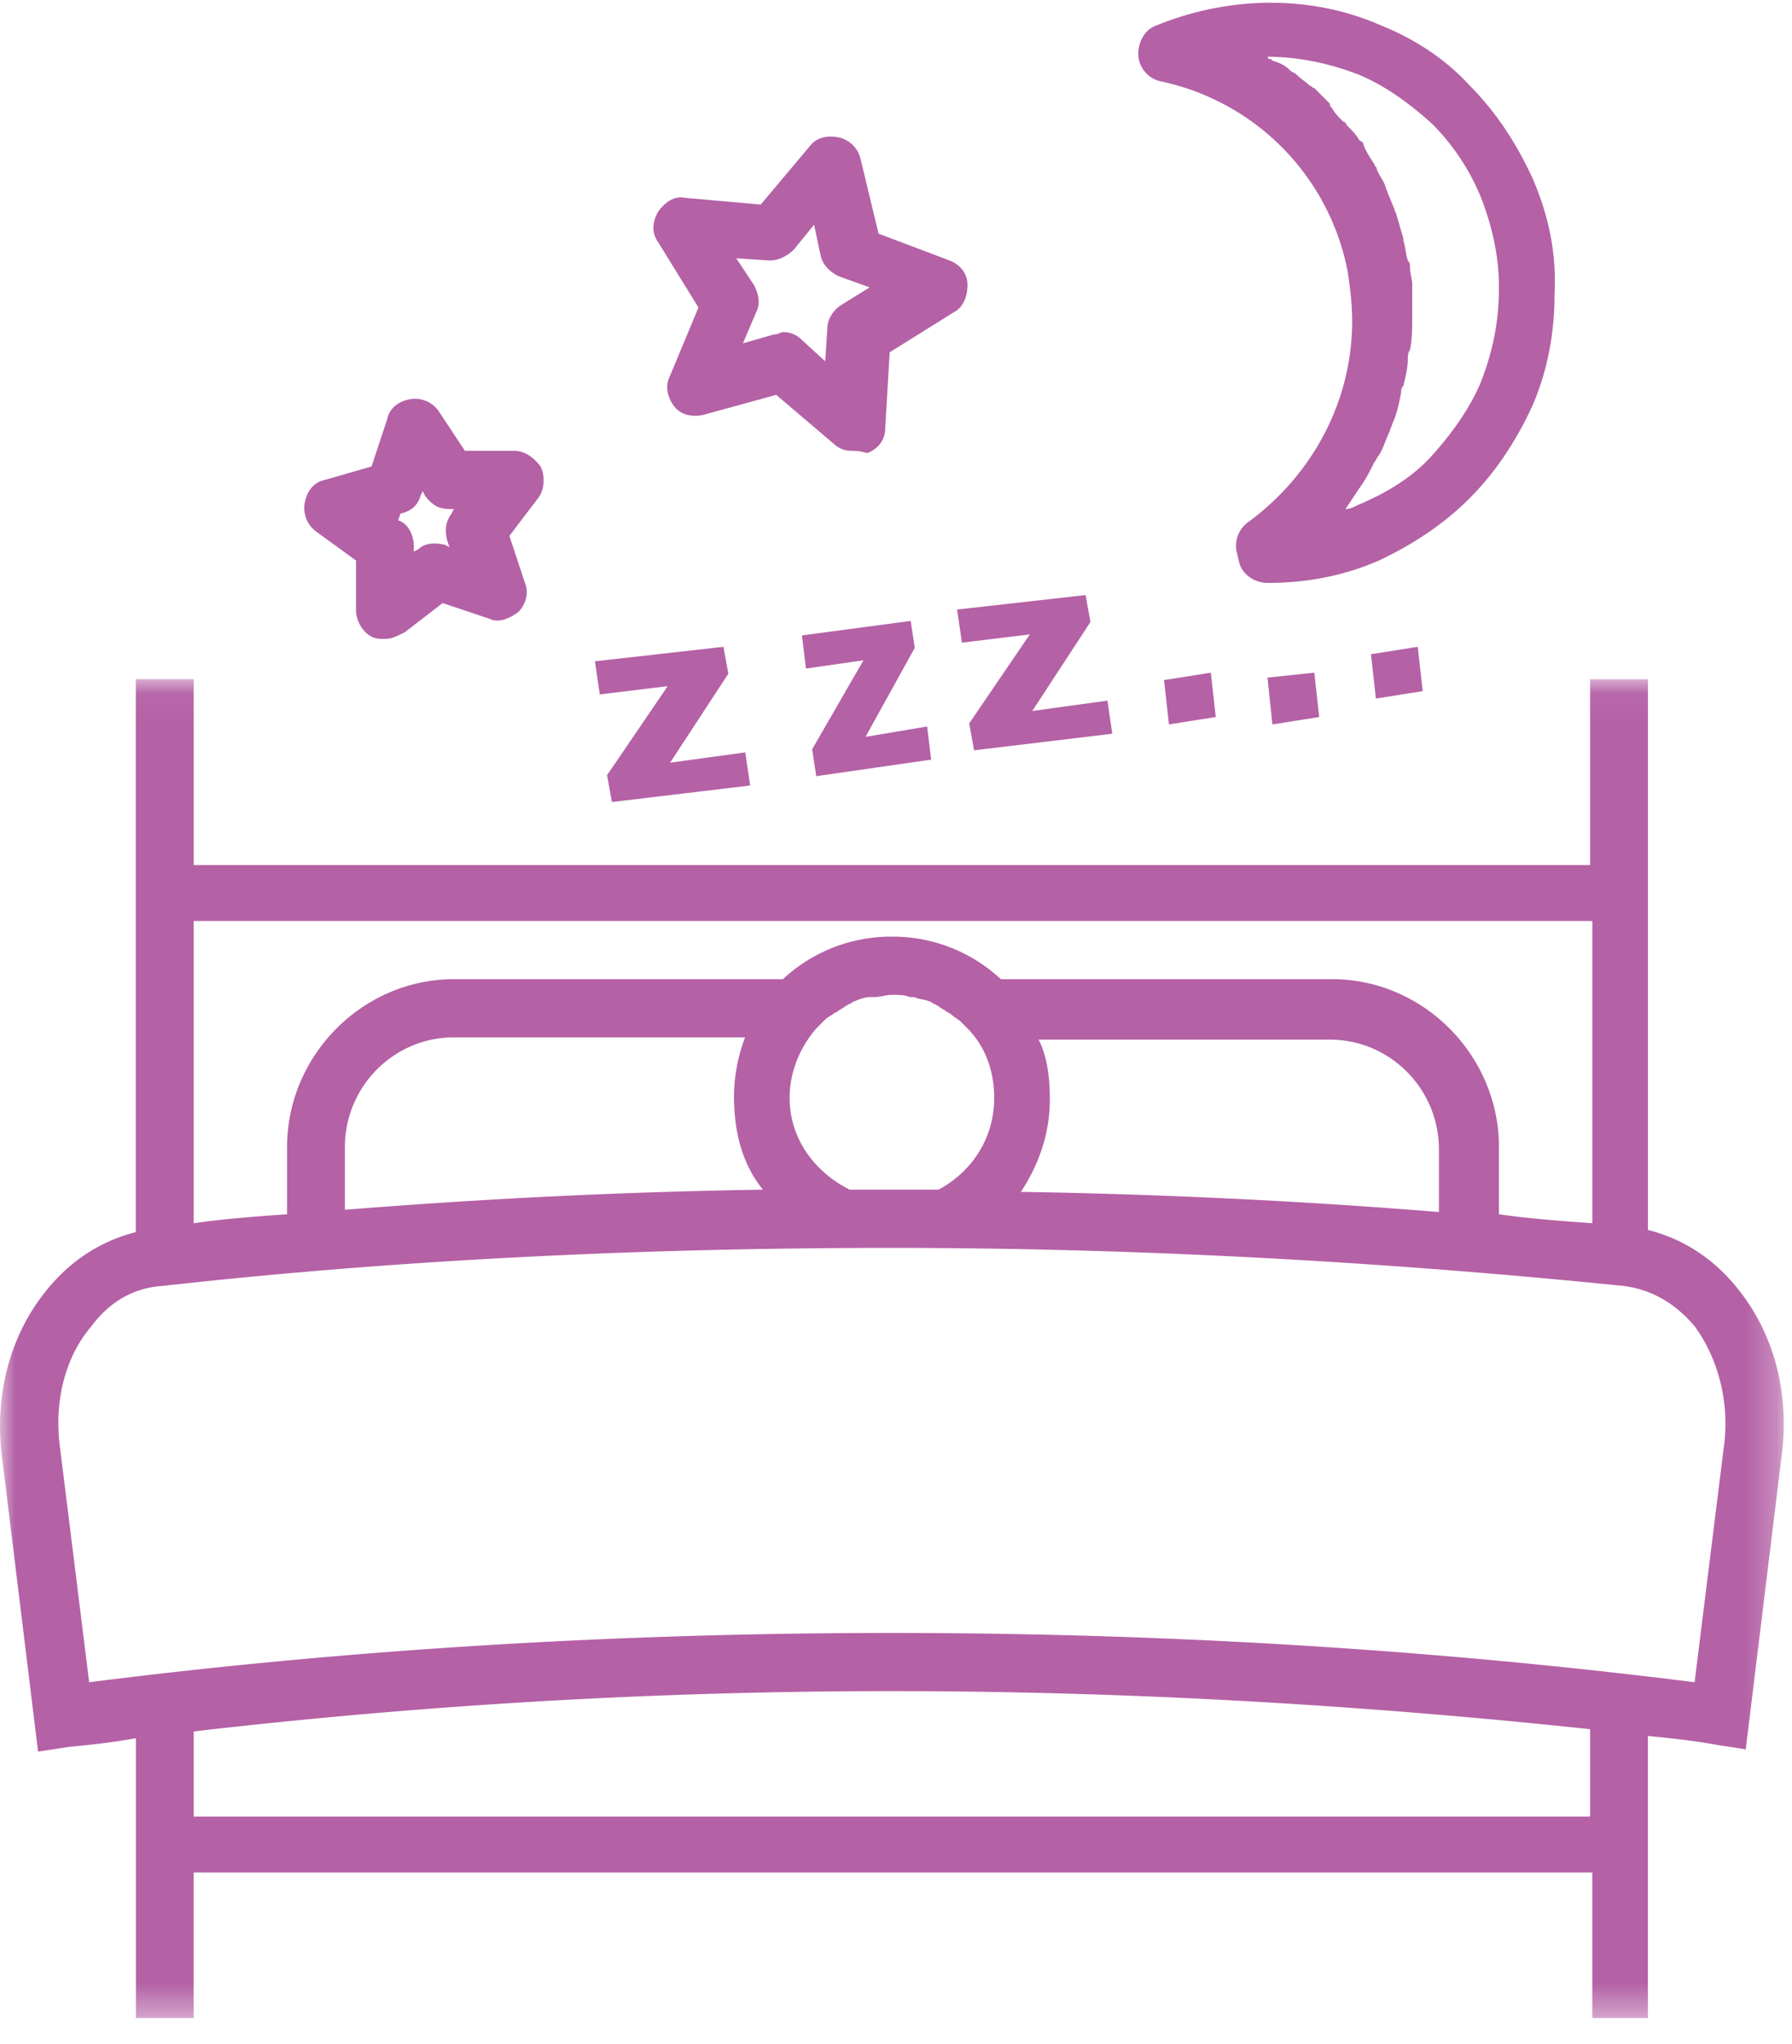
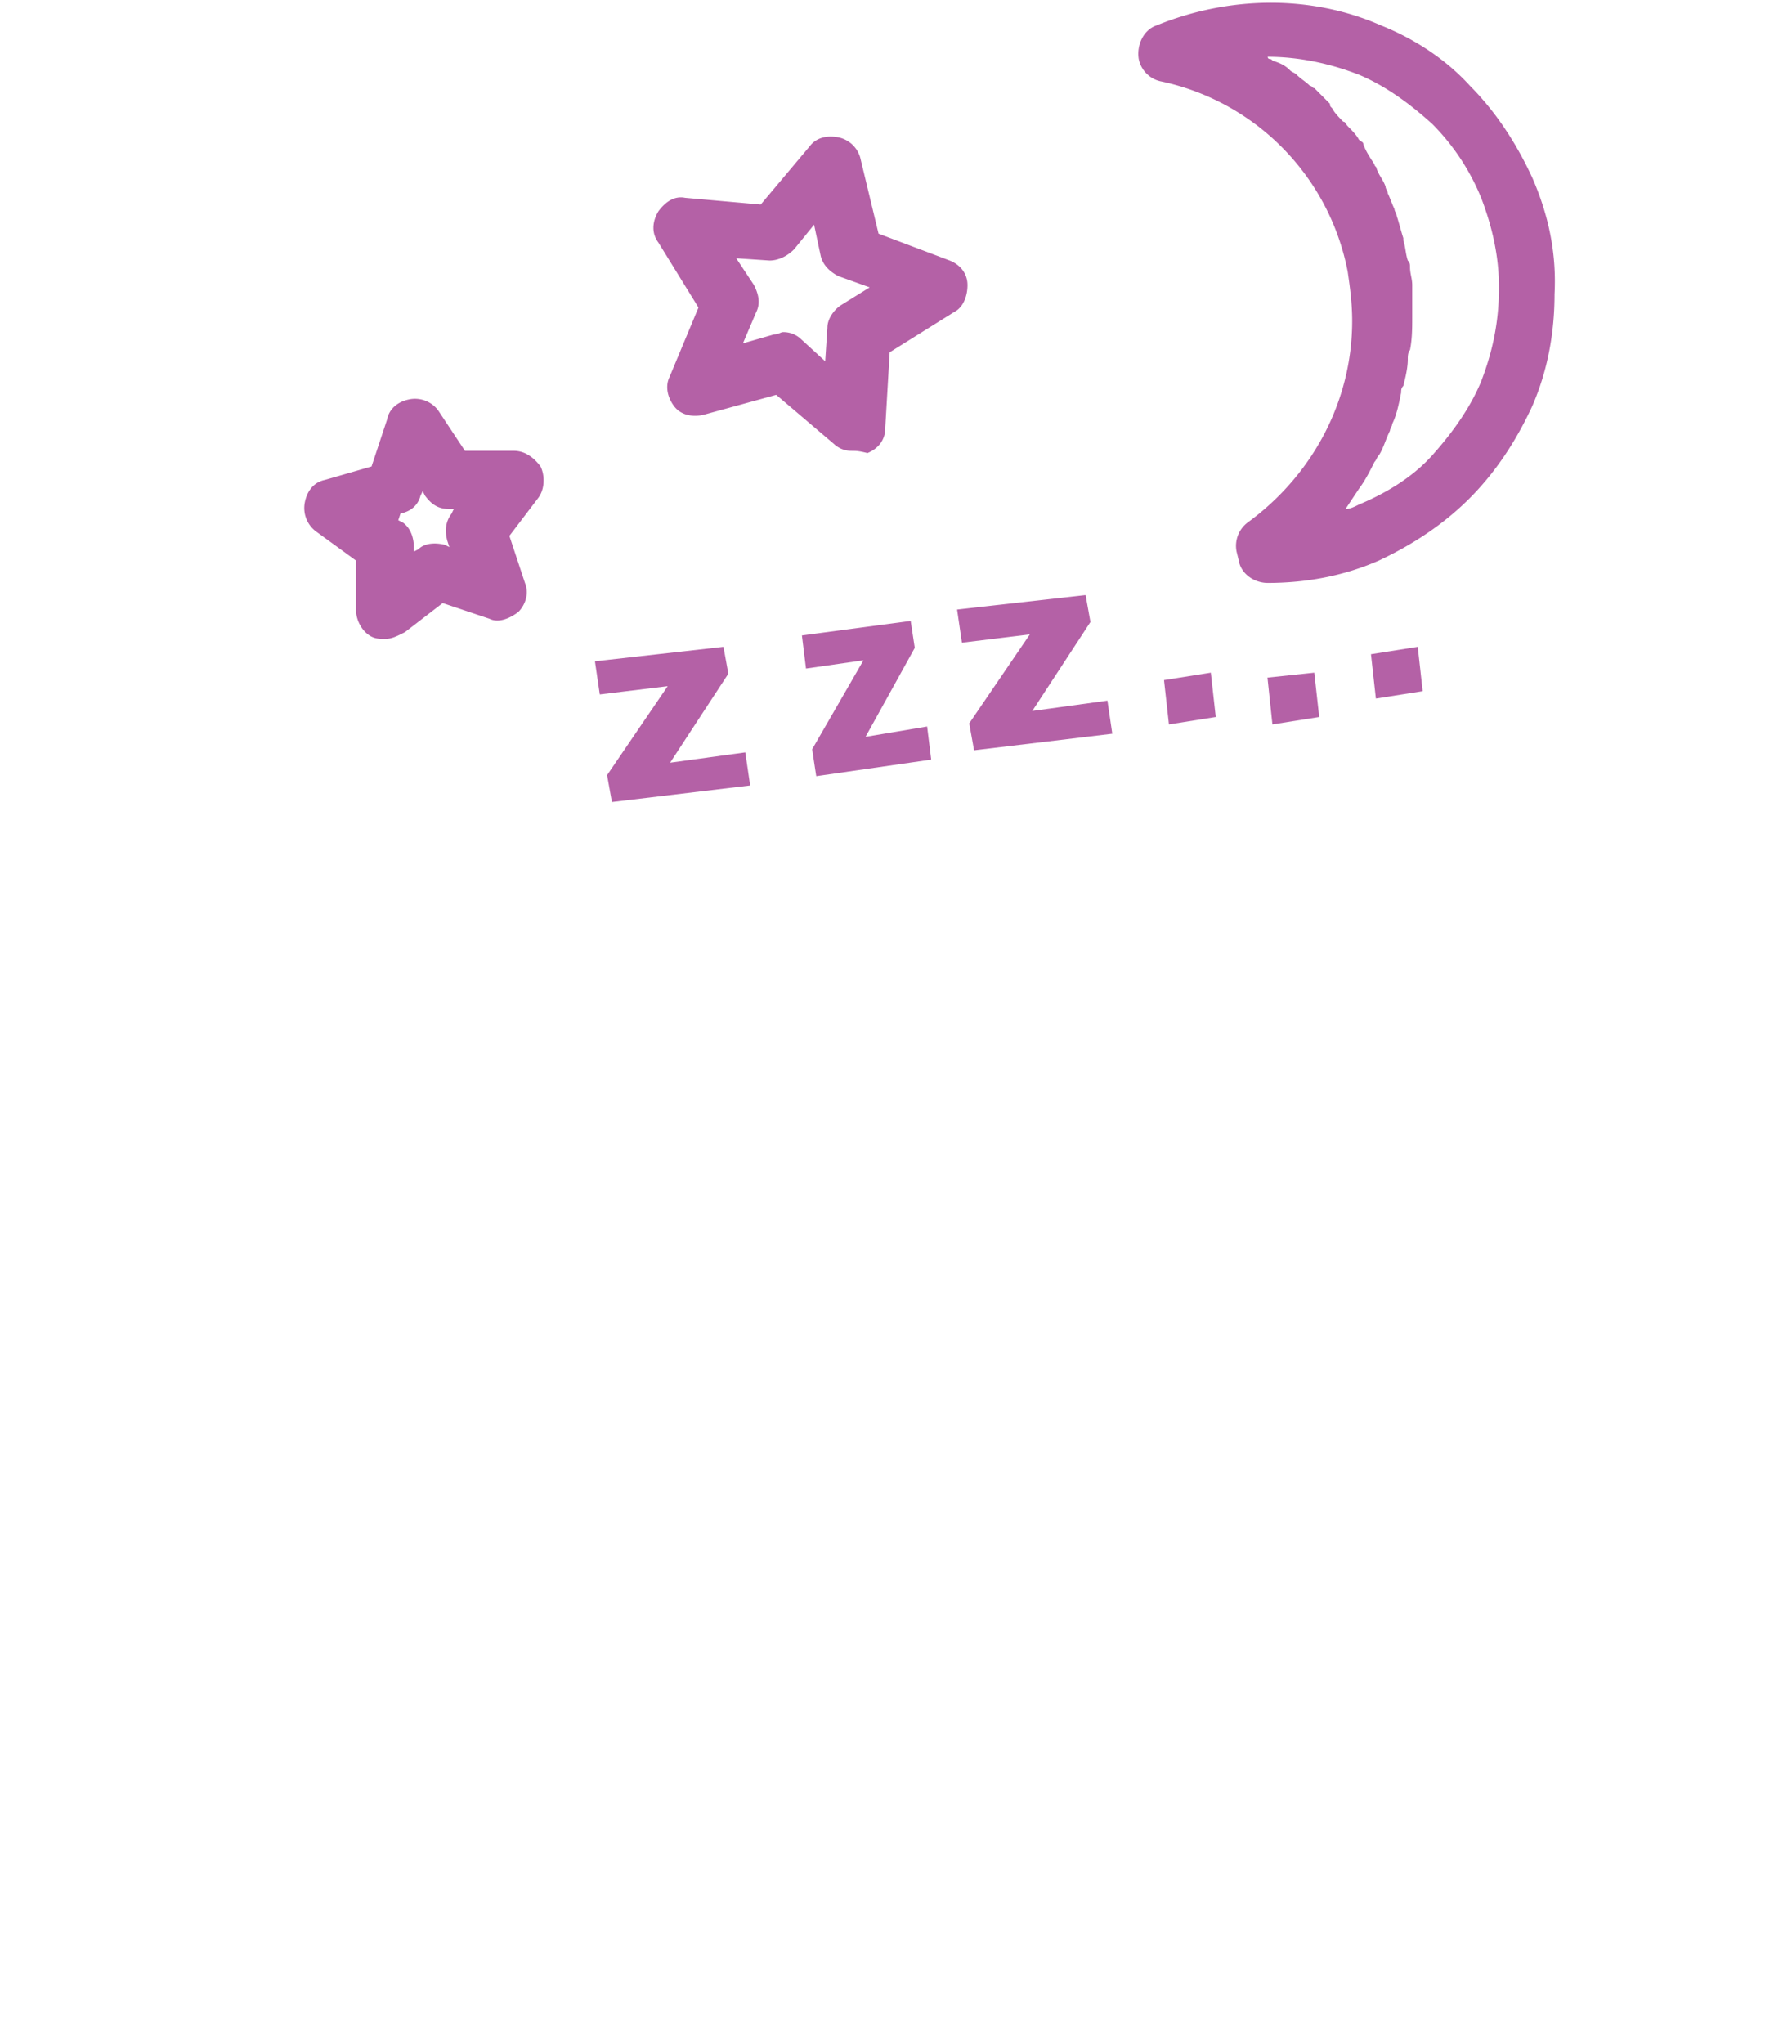
<svg xmlns="http://www.w3.org/2000/svg" xmlns:xlink="http://www.w3.org/1999/xlink" width="57" height="65" viewBox="0 0 57 65">
  <defs>
-     <path id="a" d="M0 .05h56.74V42.63H0z" />
-   </defs>
+     </defs>
  <g fill="none" fill-rule="evenodd">
    <path fill="#B461A6" d="M23.706 23.927l.155 1.053-4.397.526-.154-.855 1.928-2.83-2.16.263-.154-1.054 4.088-.46.155.855-1.852 2.83zM29.49 23.104l.13 1.053-3.657.527-.13-.856 1.632-2.83-1.828.263-.13-1.053 3.46-.461.13.856-1.566 2.83zM35.225 22.281l.155 1.053-4.397.527-.154-.856 1.928-2.83-2.16.263-.154-1.053 4.088-.46.154.855-1.85 2.83zM38.514 21.392l.157 1.41-1.489.236-.157-1.41zM41.805 21.392l.157 1.41-1.489.236-.157-1.489zM45.096 20.57l.157 1.41-1.489.235-.156-1.41zM47.113 12.13c-.354.854-.92 1.637-1.556 2.35-.637.711-1.486 1.21-2.334 1.566-.142.071-.283.142-.425.142l.425-.64c.212-.285.353-.57.495-.855.07-.071.07-.142.141-.214.142-.213.212-.498.354-.783 0-.07.07-.142.07-.213.142-.285.213-.641.284-.997 0-.071 0-.143.07-.214.071-.285.142-.57.142-.854 0-.071 0-.214.07-.285.071-.356.071-.712.071-1.068v-.997c0-.213-.07-.356-.07-.57 0-.07 0-.142-.071-.213-.071-.214-.071-.427-.142-.64v-.072c-.07-.214-.141-.498-.212-.712 0-.071-.07-.142-.07-.214-.071-.142-.142-.356-.213-.498 0-.071-.07-.142-.07-.214-.071-.213-.213-.356-.284-.57 0-.07-.07-.07-.07-.142-.142-.213-.283-.427-.354-.64 0-.072-.07-.072-.141-.143-.071-.142-.213-.285-.354-.427-.07-.071-.07-.142-.142-.142-.14-.143-.282-.285-.353-.428-.07-.07-.07-.07-.07-.142l-.496-.498c-.07 0-.07-.072-.141-.072-.142-.142-.283-.213-.425-.356-.07-.07-.141-.07-.212-.142-.141-.142-.283-.214-.495-.285-.07 0-.07-.071-.142-.071 0 0-.07 0-.07-.071.99 0 1.98.213 2.9.57.848.355 1.626.925 2.334 1.566a7.156 7.156 0 0 1 1.556 2.35c.353.925.566 1.85.566 2.847 0 1.14-.213 2.065-.566 2.99m1.626-6.478c-.495-1.068-1.131-2.065-1.98-2.92-.778-.854-1.768-1.495-2.83-1.922-2.262-.997-4.88-.926-7.143 0-.424.142-.636.64-.565 1.068.07.356.353.64.707.712a7.665 7.665 0 0 1 5.94 6.052c.072.498.142.997.142 1.566 0 2.564-1.273 4.913-3.324 6.409a.93.93 0 0 0-.353.925l.07.285c.071.427.495.712.92.712 1.202 0 2.404-.214 3.536-.712 1.061-.499 2.051-1.14 2.9-1.994.849-.854 1.485-1.851 1.98-2.919.496-1.14.708-2.35.708-3.56.07-1.353-.212-2.563-.708-3.702M24.904 10.563a.8.8 0 0 1 .566.214l.778.712.07-1.068c0-.285.213-.57.425-.712l.92-.57-.991-.356c-.283-.142-.495-.356-.566-.64l-.212-.997-.636.783c-.213.214-.496.356-.779.356l-1.06-.071.565.854c.142.285.213.57.071.855l-.424.996.99-.284c.141 0 .212-.072.283-.072m2.192 3.774a.8.8 0 0 1-.565-.214l-1.84-1.566-2.333.64c-.354.072-.708 0-.92-.284-.212-.285-.283-.64-.141-.926l.92-2.207-1.274-2.065c-.212-.284-.212-.64 0-.996.212-.285.495-.499.849-.428l2.405.214 1.556-1.851c.212-.285.566-.356.919-.285a.912.912 0 0 1 .707.712l.566 2.35 2.263.854c.354.142.566.427.566.783 0 .356-.141.712-.424.855l-2.051 1.281-.142 2.421c0 .356-.212.64-.565.783-.283-.07-.354-.07-.496-.07M12.668 16.544l.141.071c.212.143.354.428.354.784v.142l.141-.071c.213-.214.566-.214.85-.143l.14.072-.07-.214c-.07-.285-.07-.57.141-.854l.07-.143h-.14c-.354 0-.566-.142-.778-.427l-.071-.142-.07.142c-.072.285-.284.498-.637.57l-.071.213zm-.425 3.774c-.141 0-.283 0-.424-.071-.283-.143-.495-.499-.495-.855v-1.566L10.05 16.9a.93.93 0 0 1-.354-.925c.07-.356.283-.641.637-.712l1.485-.428.495-1.495c.07-.356.354-.57.707-.64a.918.918 0 0 1 .92.355l.849 1.282h1.556c.353 0 .636.214.849.498.14.285.14.712-.071.997l-.92 1.21.495 1.496c.142.356 0 .712-.212.925-.283.214-.636.356-.92.214l-1.485-.498-1.202.925c-.283.143-.424.214-.637.214z" />
    <g transform="translate(0 21.549)">
      <mask id="b" fill="#fff">
        <use xlink:href="#a" />
      </mask>
      <path fill="#B461A6" d="M54.822 24.544l-.92 7.405c-8.487-1.068-17.045-1.567-25.532-1.567-8.488 0-17.117.499-25.534 1.567l-.92-7.405c-.211-1.495.142-2.92.991-3.916.425-.57 1.132-1.21 2.263-1.282 7.64-.854 15.49-1.21 23.2-1.21 7.709 0 15.56.427 23.27 1.21 1.131.143 1.838.783 2.263 1.282.778 1.068 1.131 2.492.92 3.916zM50.578 36.22H6.161v-2.706a192.623 192.623 0 0 1 22.209-1.282c7.426 0 14.853.428 22.208 1.21v2.778zm-17.54-24.707h9.265c1.91 0 3.466 1.567 3.466 3.489v1.993c-4.385-.355-8.841-.569-13.297-.64.566-.855.92-1.851.92-2.92 0-.711-.071-1.352-.354-1.922zm-7.922 1.851c0-.854.354-1.637.849-2.207l.212-.214c.07-.07.141-.142.283-.213.07-.071.141-.071.212-.142.142-.072.212-.143.354-.214.07 0 .07-.071.141-.071.142-.071.354-.143.495-.143h.142c.212 0 .353-.07.566-.07.212 0 .424 0 .565.07h.142c.141.072.353.072.495.143.07 0 .07.071.141.071.142.071.213.142.354.214.07.07.142.07.212.142.071.071.212.142.283.213l.212.214c.566.57.85 1.353.85 2.207 0 1.282-.708 2.35-1.77 2.92h-2.828c-1.132-.57-1.91-1.638-1.91-2.92zm-.849 2.92c-4.456.07-8.84.284-13.297.64v-1.993c0-1.923 1.556-3.49 3.466-3.49H23.7a5.38 5.38 0 0 0-.353 1.852c0 1.21.283 2.207.92 2.99zM6.161 7.74h44.488v9.612c-.99-.072-1.98-.143-2.97-.285v-2.136c0-2.92-2.405-5.34-5.305-5.34H31.835a5.032 5.032 0 0 0-3.465-1.353 5.032 5.032 0 0 0-3.466 1.353H14.436c-2.9 0-5.305 2.42-5.305 5.34v2.136c-.99.07-1.98.142-2.97.285V7.74zm49.156 11.748c-.778-.997-1.768-1.638-2.9-1.923V.051h-1.839v5.91H6.161V.05H4.32v17.586c-1.13.285-2.121.926-2.9 1.923C.292 20.984-.204 22.906.079 24.9l1.132 9.256.92-.143c.706-.07 1.414-.142 2.192-.284v8.9H6.16V38h44.488v4.628h1.768v-8.972c.708.072 1.415.143 2.193.285l.92.143 1.131-9.256c.283-1.994-.212-3.916-1.344-5.34z" mask="url(#b)" />
    </g>
  </g>
</svg>